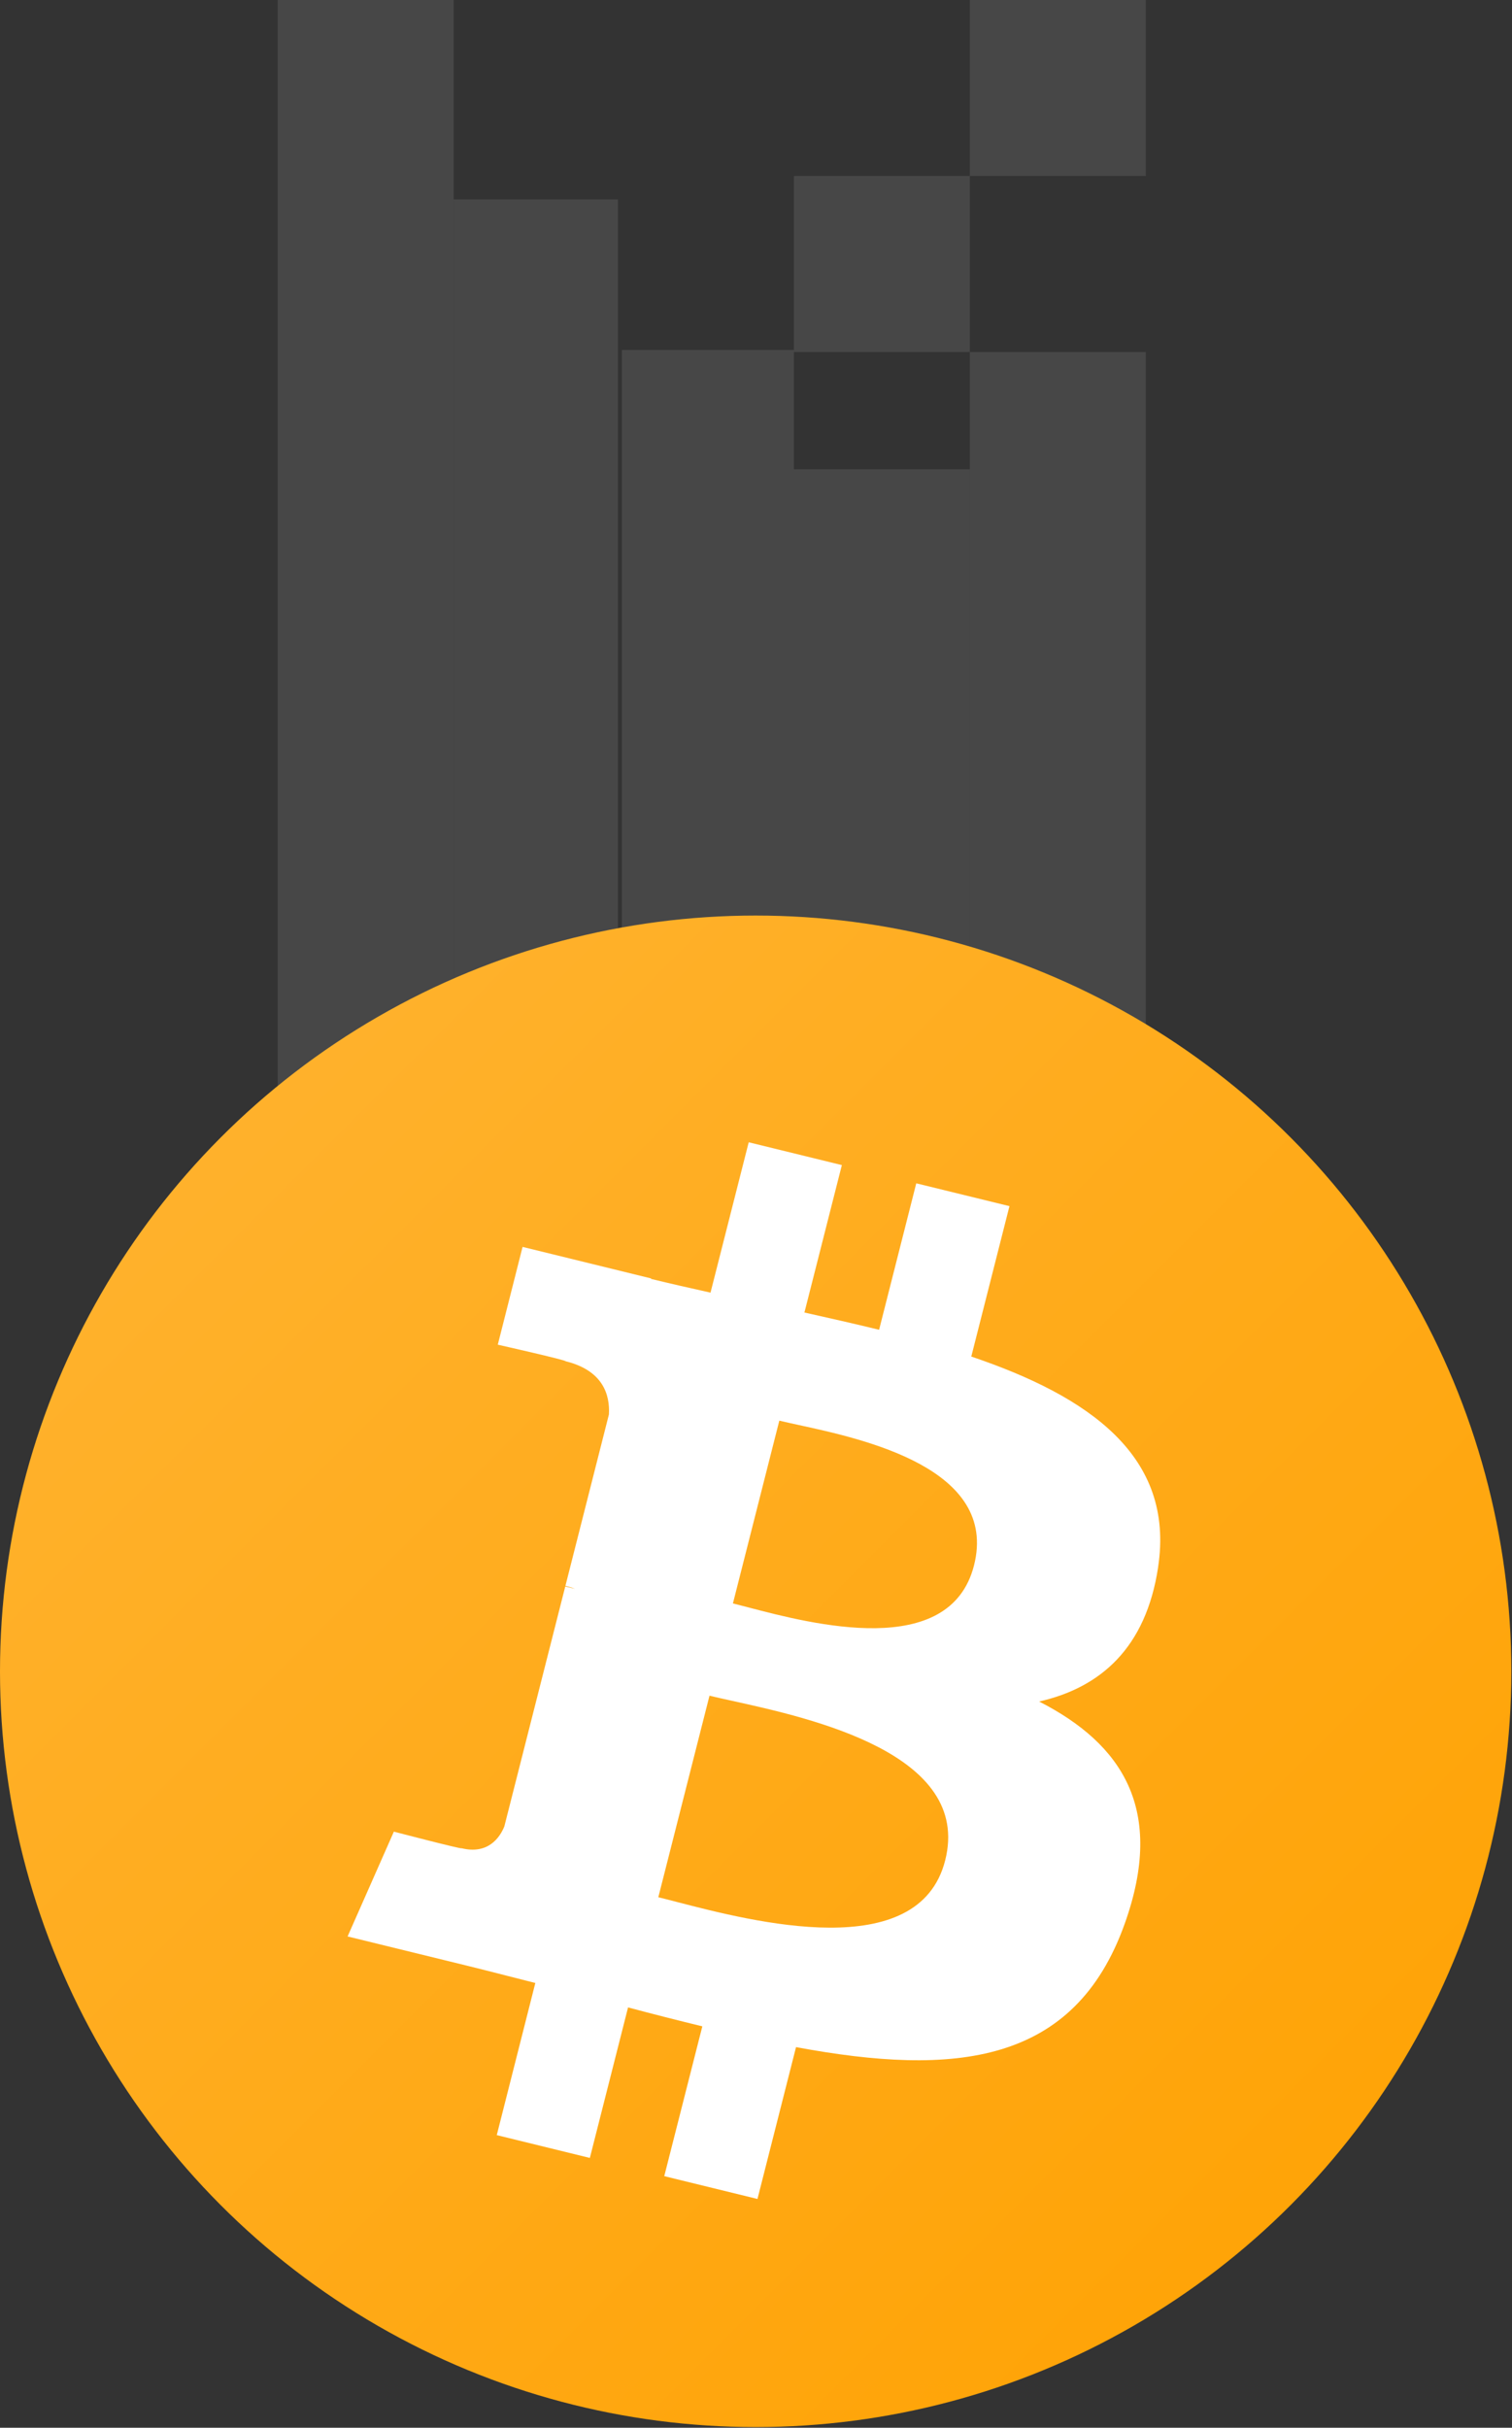
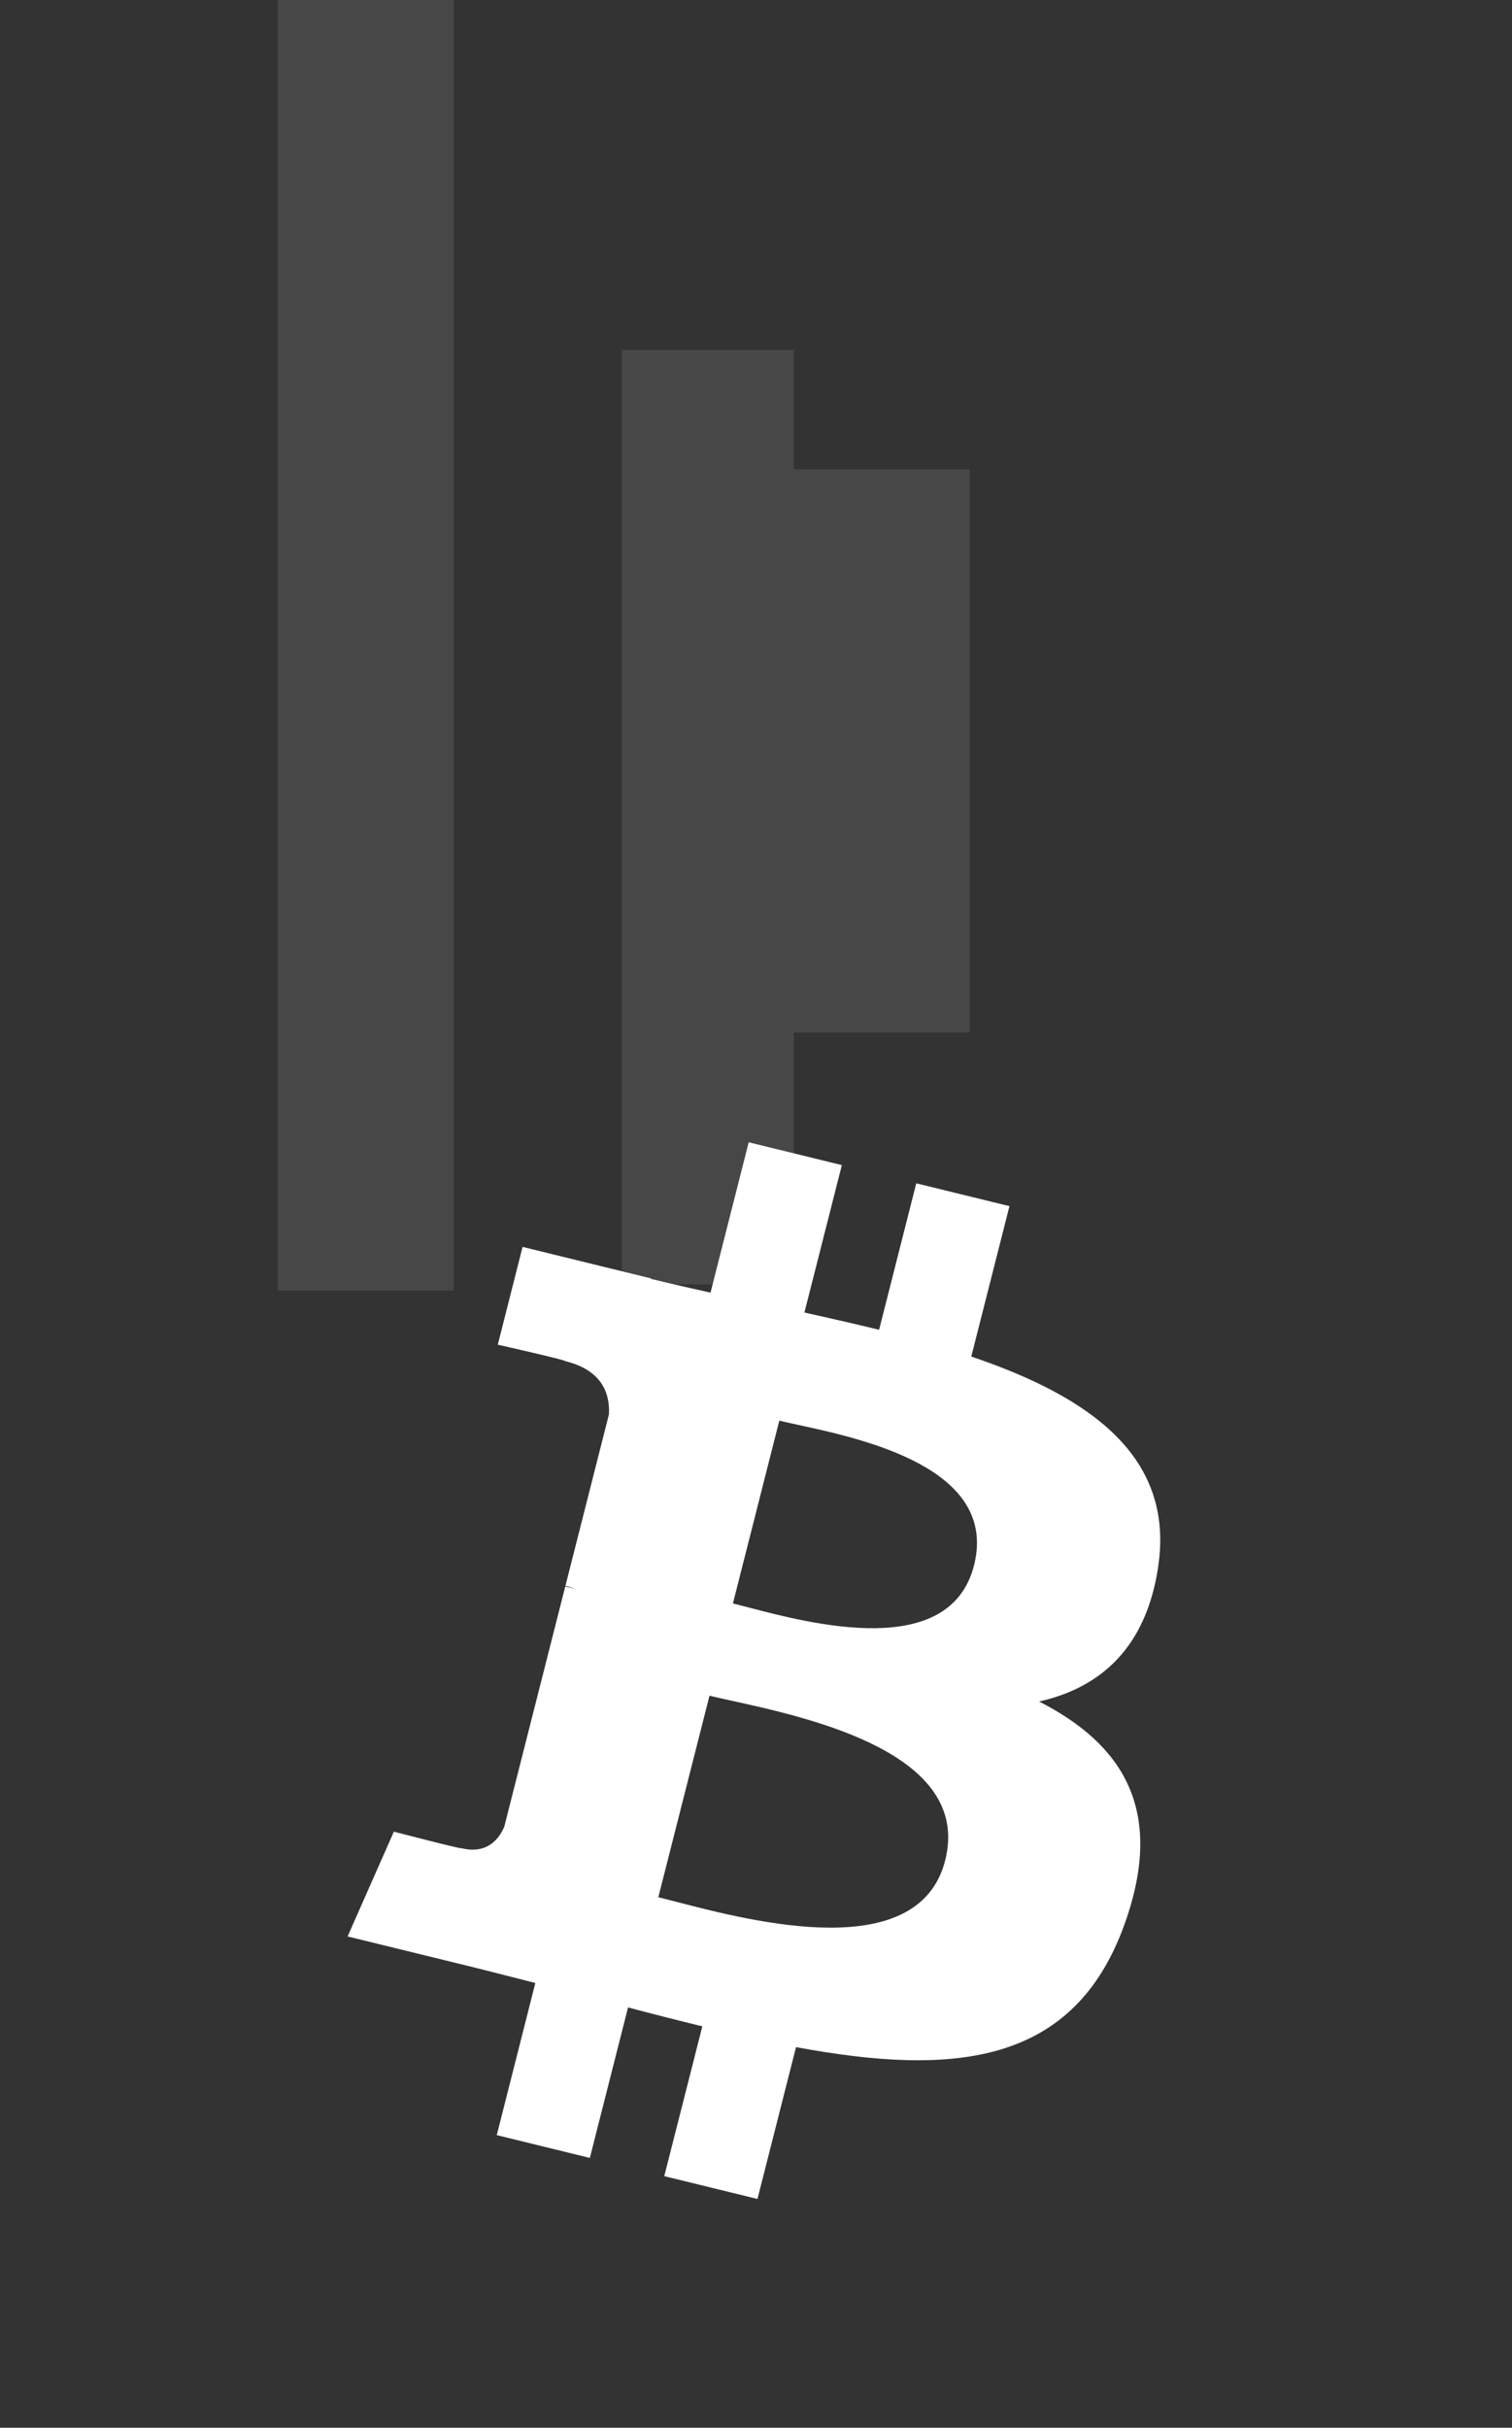
<svg xmlns="http://www.w3.org/2000/svg" width="147" height="236" viewBox="0 0 147 236" fill="none">
  <rect x="0" y="0" width="147" height="236" fill="#333333" stroke="none" />
  <path d="M44.108 0H27V125.456H44.108V0Z" fill="white" fill-opacity="0.1" />
-   <path d="M60.075 19.389H44.108V125.456H60.075V19.389Z" fill="white" fill-opacity="0.1" />
  <path d="M77.183 34.018H60.456V124.859H77.183V34.018Z" fill="white" fill-opacity="0.1" />
-   <path d="M94.29 17.108H77.183V34.215H94.29V17.108Z" fill="white" fill-opacity="0.1" />
-   <path d="M111.398 0H94.29V17.108H111.398V0Z" fill="white" fill-opacity="0.1" />
  <path d="M94.29 45.621H77.183V100.365H94.29V45.621Z" fill="white" fill-opacity="0.1" />
-   <path d="M111.398 34.215H94.29V107.208H111.398V34.215Z" fill="white" fill-opacity="0.1" />
-   <circle cx="73.467" cy="162.467" r="73.467" fill="url(#paint0_linear_9_5947)" />
  <path fill-rule="evenodd" clip-rule="evenodd" d="M112.594 152.334C114.237 141.541 105.871 135.739 94.43 131.869L98.142 117.248L89.081 115.03L85.468 129.266C83.085 128.683 80.639 128.133 78.208 127.588L81.847 113.258L72.791 111.04L69.078 125.656C67.106 125.215 65.17 124.78 63.292 124.321L63.302 124.275L50.806 121.21L48.396 130.715C48.396 130.715 55.119 132.229 54.977 132.322C58.646 133.222 59.31 135.608 59.2 137.499L54.972 154.155C55.225 154.218 55.553 154.309 55.914 154.452C55.828 154.431 55.74 154.409 55.651 154.387C55.427 154.332 55.195 154.275 54.956 154.219L49.031 177.552C48.582 178.647 47.444 180.29 44.879 179.666C44.969 179.796 38.293 178.052 38.293 178.052L33.794 188.24L45.586 191.127C46.877 191.445 48.153 191.772 49.416 192.095L49.416 192.095C50.299 192.321 51.175 192.546 52.046 192.764L48.297 207.553L57.347 209.77L61.061 195.139C63.533 195.798 65.933 196.406 68.282 196.98L64.581 211.542L73.643 213.76L77.392 198.999C92.844 201.871 104.462 200.713 109.353 186.986C113.293 175.934 109.156 169.56 101.027 165.403C106.948 164.061 111.408 160.237 112.597 152.336L112.594 152.334L112.594 152.334ZM91.891 180.848C89.322 190.988 73.163 186.796 65.769 184.878C65.104 184.706 64.51 184.551 64.003 184.428L68.979 164.836C69.597 164.987 70.352 165.154 71.207 165.342L71.207 165.342C78.855 167.028 94.523 170.482 91.892 180.848H91.891ZM72.741 156.249C78.905 157.865 92.352 161.39 94.694 152.174H94.695C97.086 142.749 84.018 139.907 77.636 138.519C76.918 138.363 76.284 138.225 75.767 138.099L71.256 155.867C71.682 155.972 72.181 156.103 72.741 156.249Z" fill="white" />
  <defs>
    <linearGradient id="paint0_linear_9_5947" x1="-73.467" y1="162.467" x2="73.467" y2="309.401" gradientUnits="userSpaceOnUse">
      <stop stop-color="#FFB433" />
      <stop offset="1" stop-color="#FFA100" />
    </linearGradient>
  </defs>
</svg>